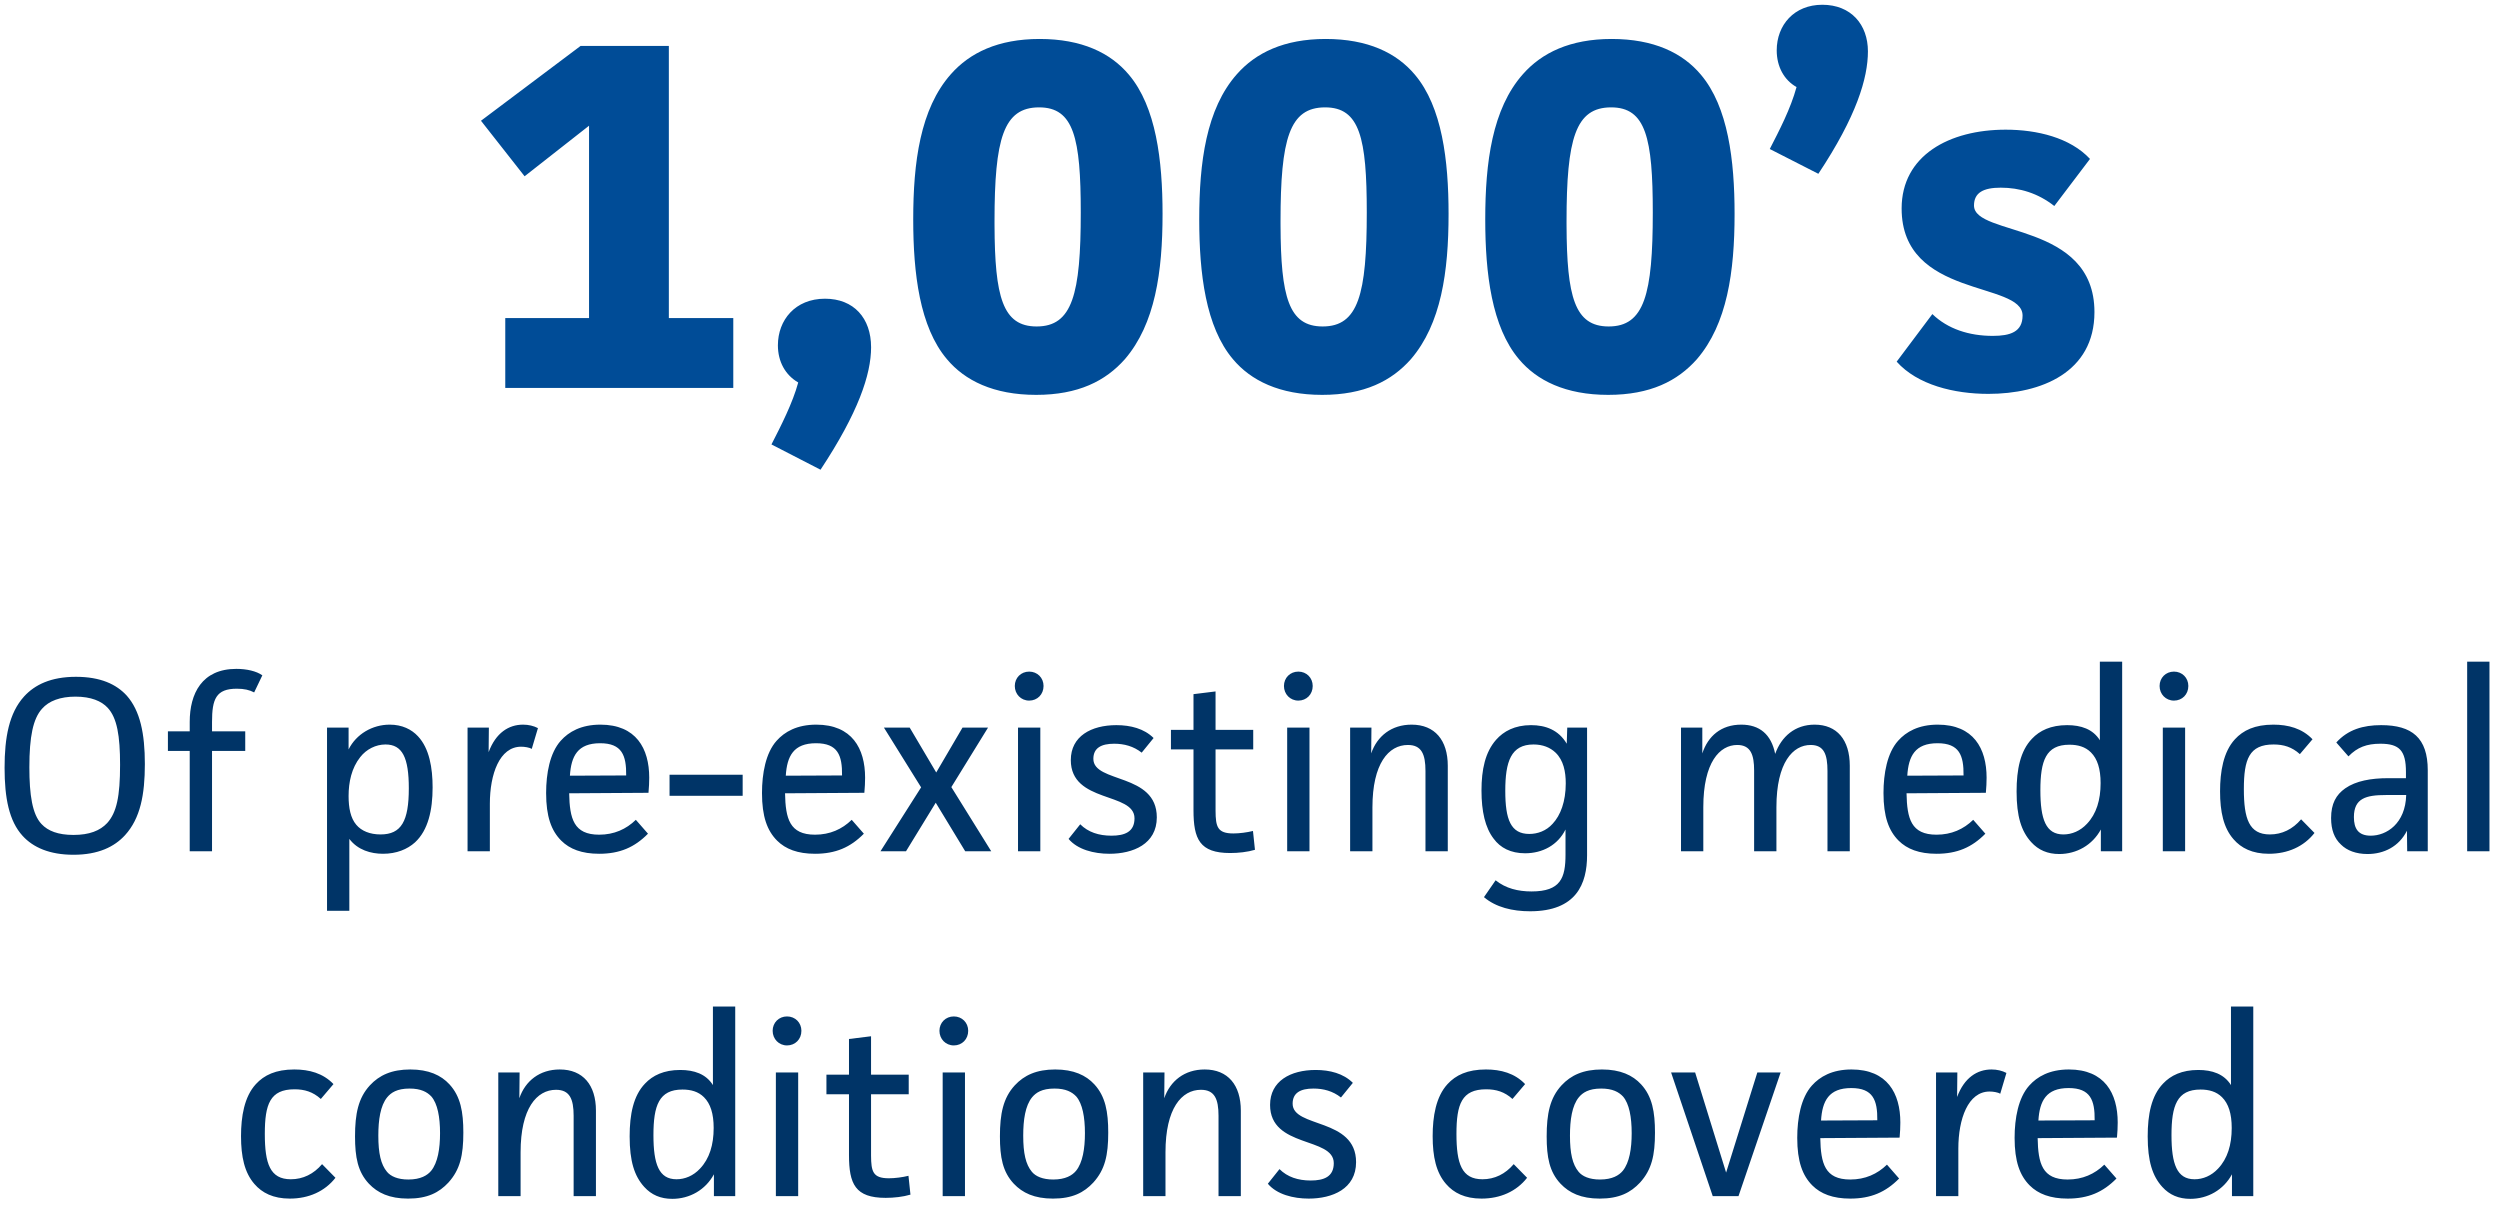
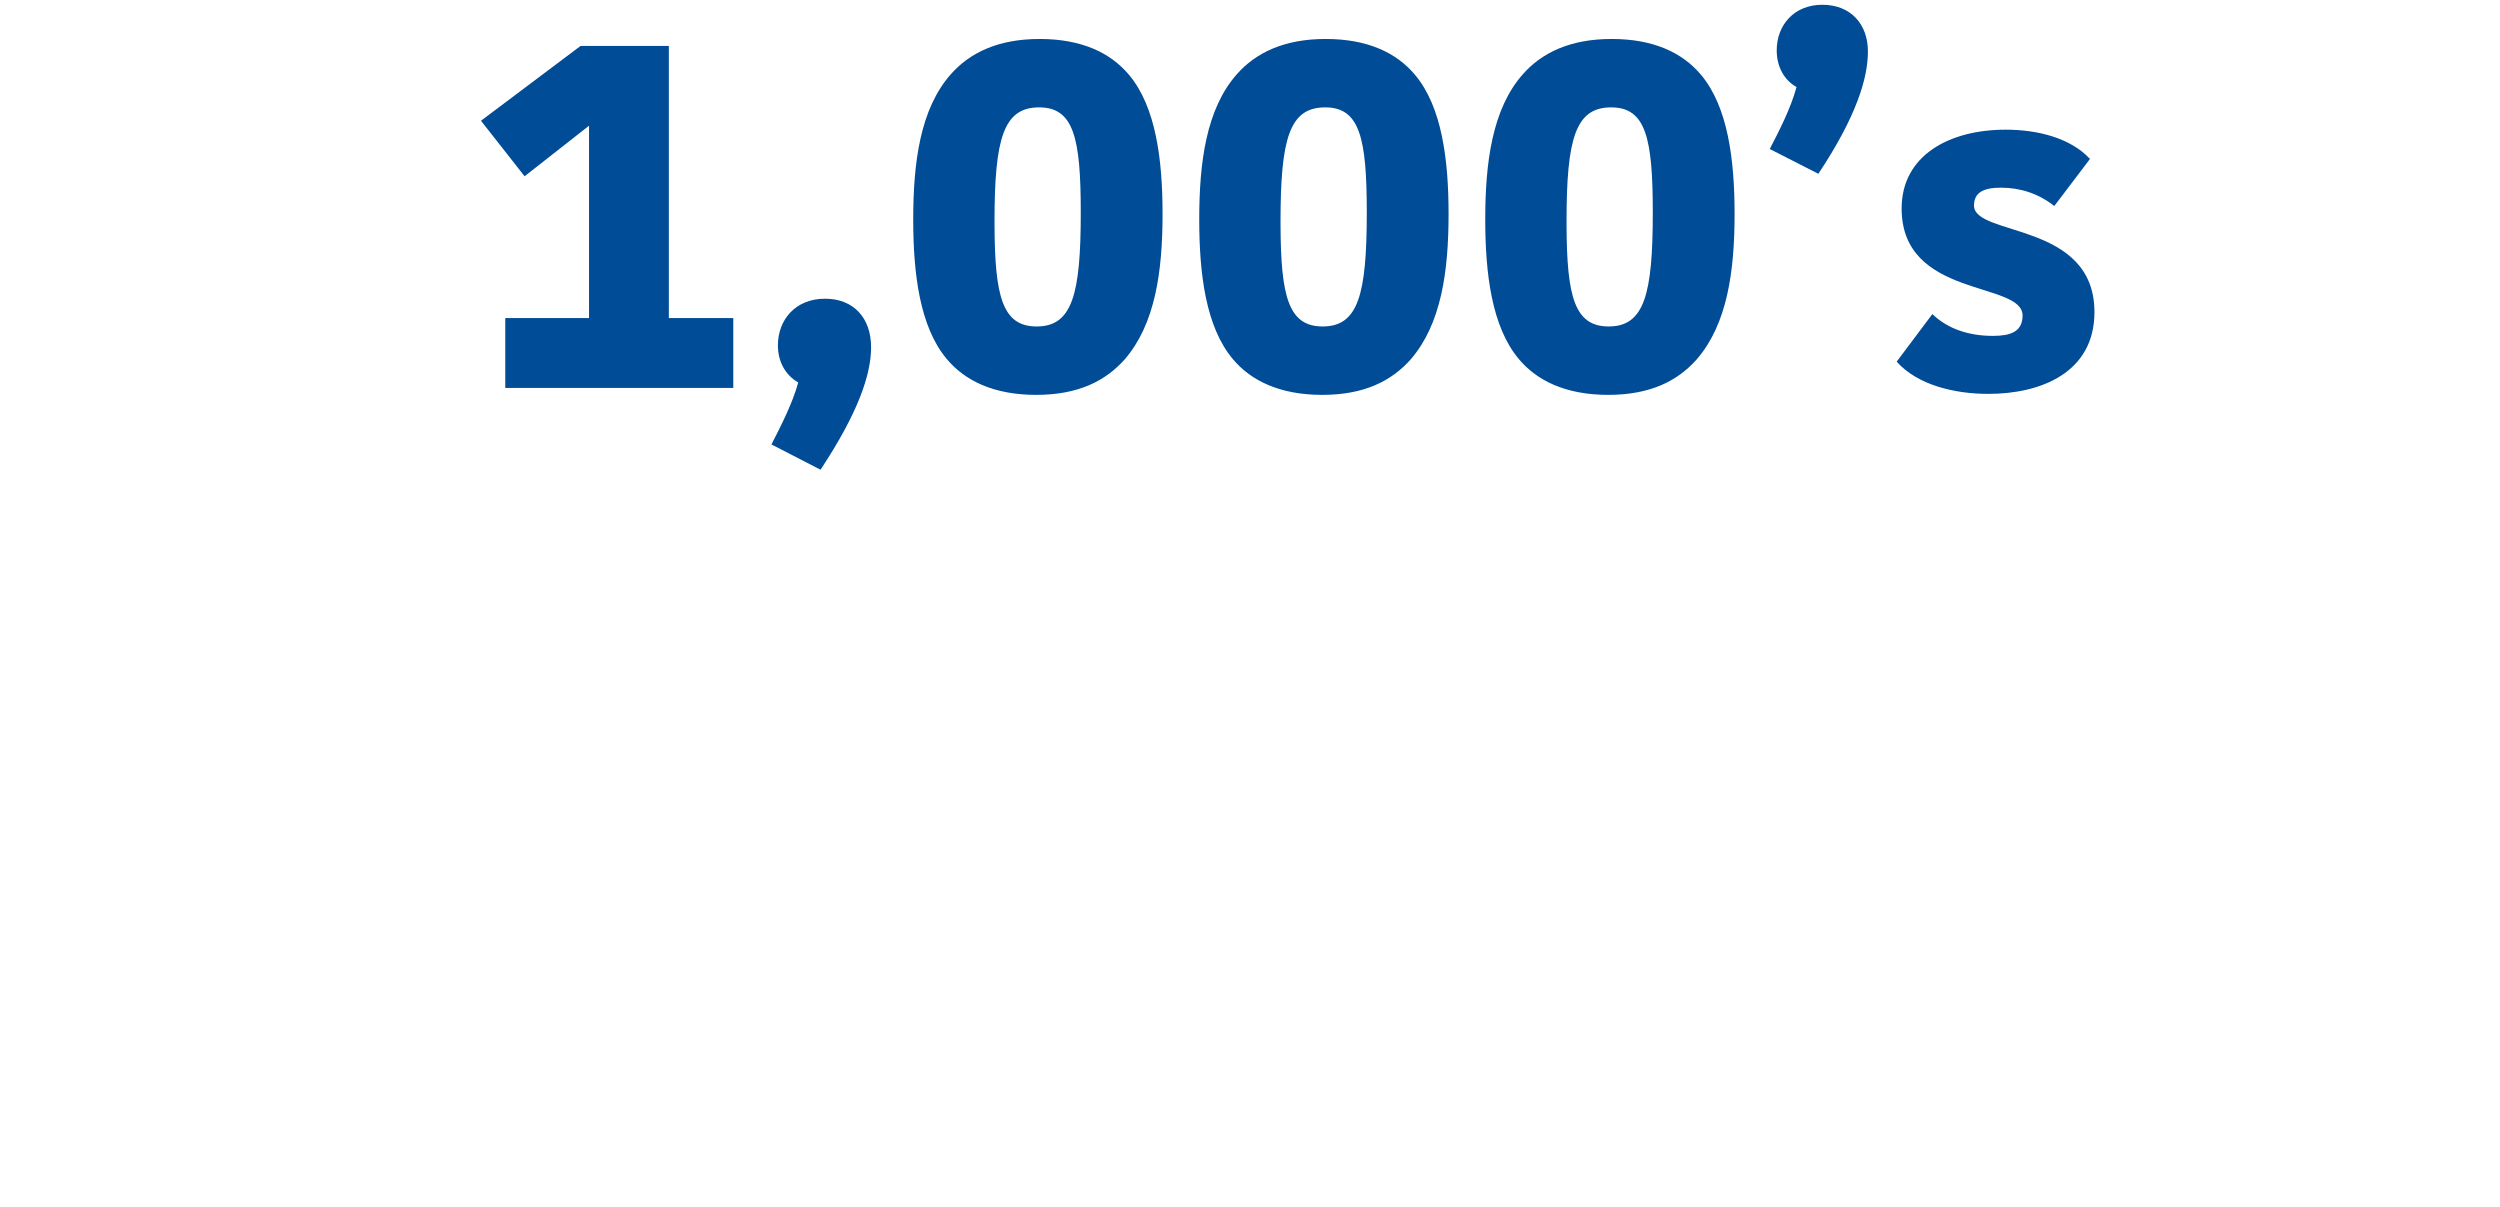
<svg xmlns="http://www.w3.org/2000/svg" width="232px" height="112px" viewBox="0 0 232 112" version="1.1">
  <title>1000sPreEx</title>
  <desc>Created with Sketch.</desc>
  <g id="Website" stroke="none" stroke-width="1" fill="none" fill-rule="evenodd">
    <g id="Desktop-HD-Copy-8" transform="translate(-1016, -766)" fill-rule="nonzero">
      <g id="1000sPreEx" transform="translate(965, 767)">
        <path d="M119.049,35 L119.049,28.514 L113.069,28.514 L113.069,3.26 L104.881,3.26 L95.635,10.206 L99.683,15.358 L105.663,10.666 L105.663,28.514 L97.889,28.514 L97.889,35 L119.049,35 Z M127.145,42.59 C130.641,37.3 131.837,33.758 131.837,31.228 C131.837,28.514 130.227,26.72 127.559,26.72 C124.799,26.72 123.189,28.698 123.189,31.044 C123.189,32.562 123.879,33.804 125.075,34.494 C124.569,36.38 123.465,38.542 122.591,40.244 L127.145,42.59 Z M147.155,35.644 C151.065,35.644 153.595,34.356 155.389,32.332 C158.195,29.066 158.885,24.236 158.885,18.854 C158.885,13.886 158.287,8.918 155.757,5.928 C154.055,3.904 151.387,2.616 147.477,2.616 C143.613,2.616 140.991,3.904 139.243,5.882 C136.391,9.102 135.747,14.07 135.747,19.36 C135.747,24.374 136.345,29.342 138.875,32.332 C140.531,34.31 143.199,35.644 147.155,35.644 Z M147.201,29.296 C144.038,29.296 143.316,26.545 143.292,19.91 L143.291,19.544 C143.291,11.862 144.119,8.964 147.431,8.964 C150.651,8.964 151.295,11.816 151.295,18.716 C151.295,26.306 150.513,29.296 147.201,29.296 Z M173.697,35.644 C177.607,35.644 180.137,34.356 181.931,32.332 C184.737,29.066 185.427,24.236 185.427,18.854 C185.427,13.886 184.829,8.918 182.299,5.928 C180.597,3.904 177.929,2.616 174.019,2.616 C170.155,2.616 167.533,3.904 165.785,5.882 C162.933,9.102 162.289,14.07 162.289,19.36 C162.289,24.374 162.887,29.342 165.417,32.332 C167.073,34.31 169.741,35.644 173.697,35.644 Z M173.743,29.296 C170.581,29.296 169.858,26.545 169.834,19.91 L169.833,19.544 C169.833,11.862 170.661,8.964 173.973,8.964 C177.193,8.964 177.837,11.816 177.837,18.716 C177.837,26.306 177.055,29.296 173.743,29.296 Z M200.239,35.644 C204.149,35.644 206.679,34.356 208.473,32.332 C211.279,29.066 211.969,24.236 211.969,18.854 C211.969,13.886 211.371,8.918 208.841,5.928 C207.139,3.904 204.471,2.616 200.561,2.616 C196.697,2.616 194.075,3.904 192.327,5.882 C189.475,9.102 188.831,14.07 188.831,19.36 C188.831,24.374 189.429,29.342 191.959,32.332 C193.615,34.31 196.283,35.644 200.239,35.644 Z M200.285,29.296 C197.123,29.296 196.4,26.545 196.376,19.91 L196.375,19.544 C196.375,11.862 197.203,8.964 200.515,8.964 C203.735,8.964 204.379,11.816 204.379,18.716 C204.379,26.306 203.597,29.296 200.285,29.296 Z M219.743,15.128 C223.285,9.792 224.343,6.25 224.343,3.766 C224.343,1.282 222.779,-0.558 220.111,-0.558 C217.489,-0.558 215.879,1.328 215.879,3.674 C215.879,5.192 216.569,6.434 217.719,7.078 C217.167,9.102 216.109,11.126 215.235,12.828 L219.743,15.128 Z M235.521,35.552 C240.397,35.552 245.365,33.574 245.365,27.962 C245.365,19.544 234.187,20.97 234.187,18.072 C234.187,16.876 235.061,16.416 236.671,16.416 C238.419,16.416 240.121,16.922 241.639,18.118 L244.951,13.748 C243.111,11.77 240.029,11.034 237.131,11.034 C231.887,11.034 227.471,13.426 227.471,18.348 C227.471,26.72 238.695,25.064 238.695,28.284 C238.695,29.802 237.545,30.17 235.935,30.17 C233.727,30.17 231.749,29.526 230.323,28.146 L227.011,32.562 C228.943,34.724 232.347,35.552 235.521,35.552 Z" id="1,000’s" fill="#004C97" />
-         <path d="M57.819,78.322 C60.119,78.322 61.614,77.586 62.603,76.505 C64.029,74.941 64.443,72.733 64.443,69.904 C64.443,67.075 64.006,64.959 62.764,63.556 C61.798,62.498 60.326,61.808 58.049,61.808 C55.726,61.808 54.231,62.544 53.242,63.625 C51.839,65.166 51.425,67.443 51.425,70.249 C51.425,73.055 51.839,75.194 53.104,76.574 C54.07,77.632 55.588,78.322 57.819,78.322 Z M57.819,76.482 C56.393,76.482 55.45,76.114 54.852,75.47 C54.001,74.573 53.725,72.779 53.725,70.203 C53.725,67.351 54.07,65.695 54.898,64.775 C55.542,64.039 56.6,63.648 58.003,63.648 C59.452,63.648 60.418,64.062 60.993,64.683 C61.867,65.626 62.143,67.282 62.143,69.973 C62.143,72.917 61.821,74.412 60.947,75.378 C60.28,76.091 59.291,76.482 57.819,76.482 Z M70.676,78 L70.676,68.685 L73.758,68.685 L73.758,66.868 L70.676,66.868 L70.676,65.994 C70.676,63.878 71.044,62.912 72.976,62.912 C73.666,62.912 74.149,63.027 74.586,63.257 L75.345,61.67 C74.793,61.279 73.896,61.072 72.93,61.072 C69.733,61.072 68.606,63.372 68.606,65.994 L68.606,66.868 L66.582,66.868 L66.582,68.685 L68.606,68.685 L68.606,78 L70.676,78 Z M83.418,83.52 L83.418,76.85 C84.2,77.885 85.419,78.23 86.546,78.23 C87.788,78.23 88.8,77.816 89.513,77.172 C90.732,76.045 91.146,74.182 91.146,72.066 C91.146,70.272 90.847,68.455 89.789,67.328 C89.191,66.684 88.317,66.247 87.167,66.247 C85.557,66.247 84.062,67.121 83.349,68.547 L83.349,66.523 L81.348,66.523 L81.348,83.52 L83.418,83.52 Z M86.316,76.436 C85.327,76.436 84.545,76.114 84.062,75.539 C83.533,74.918 83.349,73.975 83.349,72.871 C83.349,71.583 83.625,70.272 84.43,69.26 C85.005,68.524 85.879,68.087 86.776,68.087 C88.34,68.087 88.938,69.306 88.938,72.158 C88.938,75.194 88.248,76.436 86.316,76.436 Z M96.459,78 L96.459,73.584 C96.459,70.847 97.356,68.294 99.357,68.294 C99.679,68.294 100.139,68.363 100.346,68.501 L100.921,66.569 C100.53,66.362 100.047,66.247 99.541,66.247 C98.207,66.247 97.011,67.006 96.344,68.8 L96.367,66.523 L94.389,66.523 L94.389,78 L96.459,78 Z M106.602,78.23 C108.511,78.23 109.891,77.632 111.133,76.367 L110.006,75.079 C109.109,75.953 107.982,76.459 106.602,76.459 C104.233,76.459 103.865,74.964 103.819,72.618 L111.179,72.572 C111.225,72.135 111.248,71.537 111.248,71.169 C111.248,68.455 110.029,66.247 106.717,66.247 C104.923,66.247 103.773,66.914 103.037,67.742 C102.025,68.869 101.68,70.778 101.68,72.595 C101.68,74.78 102.163,76.091 103.083,77.011 C103.865,77.793 104.992,78.23 106.602,78.23 Z M103.888,70.985 C104.003,69.168 104.601,67.972 106.694,67.972 C108.718,67.972 109.132,69.099 109.109,70.962 L103.888,70.985 Z M119.919,72.848 L119.919,70.893 L113.134,70.893 L113.134,72.848 L119.919,72.848 Z M126.635,78.23 C128.544,78.23 129.924,77.632 131.166,76.367 L130.039,75.079 C129.142,75.953 128.015,76.459 126.635,76.459 C124.266,76.459 123.898,74.964 123.852,72.618 L131.212,72.572 C131.258,72.135 131.281,71.537 131.281,71.169 C131.281,68.455 130.062,66.247 126.75,66.247 C124.956,66.247 123.806,66.914 123.07,67.742 C122.058,68.869 121.713,70.778 121.713,72.595 C121.713,74.78 122.196,76.091 123.116,77.011 C123.898,77.793 125.025,78.23 126.635,78.23 Z M123.921,70.985 C124.036,69.168 124.634,67.972 126.727,67.972 C128.751,67.972 129.165,69.099 129.142,70.962 L123.921,70.985 Z M135.076,78 L137.836,73.492 L140.573,78 L142.988,78 L139.285,72.043 L142.689,66.523 L140.32,66.523 L137.882,70.686 L135.421,66.523 L133.029,66.523 L136.479,72.066 L132.707,78 L135.076,78 Z M146.507,64.016 C147.266,64.016 147.841,63.441 147.841,62.659 C147.841,61.9 147.266,61.325 146.507,61.325 C145.748,61.325 145.173,61.9 145.173,62.659 C145.173,63.418 145.748,64.016 146.507,64.016 Z M147.542,78 L147.542,66.523 L145.472,66.523 L145.472,78 L147.542,78 Z M153.959,78.23 C156.144,78.23 158.352,77.333 158.352,74.849 C158.352,70.709 152.464,71.698 152.464,69.421 C152.464,68.409 153.2,68.018 154.396,68.018 C155.316,68.018 156.19,68.248 156.949,68.846 L158.053,67.489 C157.179,66.615 155.914,66.293 154.603,66.293 C152.257,66.293 150.371,67.328 150.371,69.536 C150.371,73.561 156.282,72.48 156.282,74.941 C156.282,76.206 155.362,76.551 154.143,76.551 C152.97,76.551 151.981,76.229 151.245,75.493 L150.164,76.85 C150.992,77.839 152.51,78.23 153.959,78.23 Z M165.16,78.161 C165.919,78.161 166.77,78.069 167.46,77.862 L167.276,76.114 C166.724,76.252 166.011,76.344 165.459,76.344 C163.975,76.344 163.813,75.725 163.804,74.242 L163.803,68.547 L167.299,68.547 L167.299,66.73 L163.803,66.73 L163.803,63.165 L161.756,63.418 L161.756,66.73 L159.663,66.73 L159.663,68.547 L161.756,68.547 L161.756,74.182 C161.756,76.873 162.331,78.161 165.16,78.161 Z M171.485,64.016 C172.244,64.016 172.819,63.441 172.819,62.659 C172.819,61.9 172.244,61.325 171.485,61.325 C170.726,61.325 170.151,61.9 170.151,62.659 C170.151,63.418 170.726,64.016 171.485,64.016 Z M172.52,78 L172.52,66.523 L170.45,66.523 L170.45,78 L172.52,78 Z M178.362,78 L178.362,73.929 C178.362,69.858 179.857,68.133 181.651,68.133 C182.916,68.133 183.284,68.984 183.284,70.548 L183.284,78 L185.354,78 L185.354,70.065 C185.354,67.696 184.158,66.247 181.996,66.247 C180.133,66.247 178.799,67.305 178.247,68.915 L178.27,66.523 L176.292,66.523 L176.292,78 L178.362,78 Z M192.99,83.566 C197.291,83.566 198.28,81.013 198.28,78.368 L198.28,66.523 L196.44,66.523 L196.394,68.018 C195.635,66.73 194.416,66.293 193.082,66.293 C191.564,66.293 190.529,66.868 189.839,67.65 C188.827,68.8 188.482,70.41 188.482,72.365 C188.482,74.297 188.827,75.815 189.609,76.827 C190.23,77.678 191.196,78.184 192.53,78.184 C194.14,78.184 195.566,77.425 196.279,75.976 L196.279,78.299 C196.279,80.461 195.842,81.726 193.128,81.726 C191.886,81.726 190.736,81.45 189.793,80.691 L188.712,82.255 C189.816,83.198 191.357,83.566 192.99,83.566 Z M192.921,76.39 C191.196,76.39 190.69,75.056 190.69,72.388 C190.69,69.674 191.219,68.087 193.312,68.087 C194.163,68.087 194.853,68.363 195.359,68.846 C196.095,69.559 196.302,70.617 196.302,71.698 C196.302,73.377 195.819,74.665 195.083,75.447 C194.485,76.114 193.68,76.39 192.921,76.39 Z M209.067,78 L209.067,73.906 C209.067,69.743 210.585,68.133 212.218,68.133 C213.483,68.133 213.782,69.076 213.782,70.502 L213.782,78 L215.852,78 L215.852,73.906 C215.852,69.743 217.393,68.133 219.026,68.133 C220.268,68.133 220.59,69.007 220.59,70.548 L220.59,78 L222.66,78 L222.66,70.065 C222.66,67.65 221.464,66.247 219.394,66.247 C217.577,66.247 216.312,67.351 215.737,68.961 C215.369,67.144 214.288,66.247 212.586,66.247 C210.723,66.247 209.504,67.305 208.975,68.915 L208.975,66.523 L206.997,66.523 L206.997,78 L209.067,78 Z M230.71,78.23 C232.619,78.23 233.999,77.632 235.241,76.367 L234.114,75.079 C233.217,75.953 232.09,76.459 230.71,76.459 C228.341,76.459 227.973,74.964 227.927,72.618 L235.287,72.572 C235.333,72.135 235.356,71.537 235.356,71.169 C235.356,68.455 234.137,66.247 230.825,66.247 C229.031,66.247 227.881,66.914 227.145,67.742 C226.133,68.869 225.788,70.778 225.788,72.595 C225.788,74.78 226.271,76.091 227.191,77.011 C227.973,77.793 229.1,78.23 230.71,78.23 Z M227.996,70.985 C228.111,69.168 228.709,67.972 230.802,67.972 C232.826,67.972 233.24,69.099 233.217,70.962 L227.996,70.985 Z M242.095,78.253 C243.705,78.253 245.177,77.425 245.959,75.976 L245.959,78 L247.937,78 L247.937,60.405 L245.867,60.405 L245.867,67.696 C245.223,66.661 244.119,66.293 242.831,66.293 C241.313,66.293 240.278,66.799 239.565,67.558 C238.484,68.685 238.139,70.41 238.139,72.457 C238.139,74.757 238.576,76.137 239.496,77.149 C240.163,77.885 241.014,78.253 242.095,78.253 Z M242.486,76.436 C240.853,76.436 240.347,75.033 240.347,72.342 C240.347,69.605 240.853,68.11 243.038,68.11 C243.82,68.11 244.51,68.294 245.039,68.823 C245.637,69.421 245.936,70.341 245.936,71.675 C245.936,73.239 245.545,74.527 244.671,75.447 C244.05,76.114 243.268,76.436 242.486,76.436 Z M252.744,64.016 C253.503,64.016 254.078,63.441 254.078,62.659 C254.078,61.9 253.503,61.325 252.744,61.325 C251.985,61.325 251.41,61.9 251.41,62.659 C251.41,63.418 251.985,64.016 252.744,64.016 Z M253.779,78 L253.779,66.523 L251.709,66.523 L251.709,78 L253.779,78 Z M261.553,78.23 C263.301,78.23 264.796,77.563 265.785,76.298 L264.543,75.033 C263.761,75.953 262.772,76.436 261.645,76.436 C259.713,76.436 259.23,74.987 259.23,72.227 C259.23,69.467 259.713,68.087 261.99,68.087 C262.91,68.087 263.692,68.317 264.428,68.984 L265.601,67.604 C264.635,66.592 263.347,66.247 261.967,66.247 C260.242,66.247 259.161,66.776 258.402,67.604 C257.321,68.777 257.022,70.617 257.022,72.434 C257.022,74.343 257.344,75.815 258.264,76.873 C258.977,77.701 260.012,78.23 261.553,78.23 Z M270.707,78.253 C272.225,78.253 273.628,77.563 274.364,76.091 L274.387,78 L276.296,78 L276.296,70.479 C276.296,67.466 274.824,66.293 271.972,66.293 C270.293,66.293 268.89,66.707 267.809,67.903 L268.936,69.191 C269.764,68.34 270.638,68.018 271.903,68.018 C273.674,68.018 274.272,68.662 274.272,70.64 L274.272,71.215 L272.616,71.215 C271.029,71.215 269.626,71.468 268.637,72.158 C267.786,72.756 267.326,73.584 267.326,74.918 C267.326,75.999 267.625,76.804 268.246,77.379 C268.798,77.931 269.649,78.253 270.707,78.253 Z M271.006,76.551 C269.856,76.551 269.442,75.907 269.442,74.826 C269.442,73.078 270.569,72.779 272.409,72.779 L274.295,72.779 C274.226,75.424 272.478,76.551 271.006,76.551 Z M282.023,78 L282.023,60.405 L279.953,60.405 L279.953,78 L282.023,78 Z M77.898,110.23 C79.646,110.23 81.141,109.563 82.13,108.298 L80.888,107.033 C80.106,107.953 79.117,108.436 77.99,108.436 C76.058,108.436 75.575,106.987 75.575,104.227 C75.575,101.467 76.058,100.087 78.335,100.087 C79.255,100.087 80.037,100.317 80.773,100.984 L81.946,99.604 C80.98,98.592 79.692,98.247 78.312,98.247 C76.587,98.247 75.506,98.776 74.747,99.604 C73.666,100.777 73.367,102.617 73.367,104.434 C73.367,106.343 73.689,107.815 74.609,108.873 C75.322,109.701 76.357,110.23 77.898,110.23 Z M88.869,110.23 C90.663,110.23 91.744,109.678 92.618,108.735 C93.699,107.539 93.998,106.205 93.998,104.112 C93.998,102.18 93.745,100.754 92.71,99.627 C91.928,98.776 90.778,98.247 89.076,98.247 C87.351,98.247 86.201,98.776 85.327,99.719 C84.246,100.892 83.947,102.364 83.947,104.457 C83.947,106.389 84.2,107.746 85.235,108.85 C86.04,109.701 87.144,110.23 88.869,110.23 Z M88.892,108.459 C87.903,108.459 87.259,108.16 86.914,107.746 C86.339,107.056 86.109,106.021 86.109,104.388 C86.109,102.939 86.293,101.605 86.937,100.823 C87.282,100.409 87.834,100.018 89.007,100.018 C90.065,100.018 90.64,100.34 91.031,100.754 C91.606,101.421 91.836,102.663 91.836,104.158 C91.836,105.584 91.629,106.895 91.008,107.654 C90.663,108.068 90.042,108.459 88.892,108.459 Z M99.311,110 L99.311,105.929 C99.311,101.858 100.806,100.133 102.6,100.133 C103.865,100.133 104.233,100.984 104.233,102.548 L104.233,110 L106.303,110 L106.303,102.065 C106.303,99.696 105.107,98.247 102.945,98.247 C101.082,98.247 99.748,99.305 99.196,100.915 L99.219,98.523 L97.241,98.523 L97.241,110 L99.311,110 Z M113.387,110.253 C114.997,110.253 116.469,109.425 117.251,107.976 L117.251,110 L119.229,110 L119.229,92.405 L117.159,92.405 L117.159,99.696 C116.515,98.661 115.411,98.293 114.123,98.293 C112.605,98.293 111.57,98.799 110.857,99.558 C109.776,100.685 109.431,102.41 109.431,104.457 C109.431,106.757 109.868,108.137 110.788,109.149 C111.455,109.885 112.306,110.253 113.387,110.253 Z M113.778,108.436 C112.145,108.436 111.639,107.033 111.639,104.342 C111.639,101.605 112.145,100.11 114.33,100.11 C115.112,100.11 115.802,100.294 116.331,100.823 C116.929,101.421 117.228,102.341 117.228,103.675 C117.228,105.239 116.837,106.527 115.963,107.447 C115.342,108.114 114.56,108.436 113.778,108.436 Z M124.036,96.016 C124.795,96.016 125.37,95.441 125.37,94.659 C125.37,93.9 124.795,93.325 124.036,93.325 C123.277,93.325 122.702,93.9 122.702,94.659 C122.702,95.418 123.277,96.016 124.036,96.016 Z M125.071,110 L125.071,98.523 L123.001,98.523 L123.001,110 L125.071,110 Z M133.19,110.161 C133.949,110.161 134.8,110.069 135.49,109.862 L135.306,108.114 C134.754,108.252 134.041,108.344 133.489,108.344 C132.005,108.344 131.843,107.725 131.834,106.242 L131.833,100.547 L135.329,100.547 L135.329,98.73 L131.833,98.73 L131.833,95.165 L129.786,95.418 L129.786,98.73 L127.693,98.73 L127.693,100.547 L129.786,100.547 L129.786,106.182 C129.786,108.873 130.361,110.161 133.19,110.161 Z M139.515,96.016 C140.274,96.016 140.849,95.441 140.849,94.659 C140.849,93.9 140.274,93.325 139.515,93.325 C138.756,93.325 138.181,93.9 138.181,94.659 C138.181,95.418 138.756,96.016 139.515,96.016 Z M140.55,110 L140.55,98.523 L138.48,98.523 L138.48,110 L140.55,110 Z M148.715,110.23 C150.509,110.23 151.59,109.678 152.464,108.735 C153.545,107.539 153.844,106.205 153.844,104.112 C153.844,102.18 153.591,100.754 152.556,99.627 C151.774,98.776 150.624,98.247 148.922,98.247 C147.197,98.247 146.047,98.776 145.173,99.719 C144.092,100.892 143.793,102.364 143.793,104.457 C143.793,106.389 144.046,107.746 145.081,108.85 C145.886,109.701 146.99,110.23 148.715,110.23 Z M148.738,108.459 C147.749,108.459 147.105,108.16 146.76,107.746 C146.185,107.056 145.955,106.021 145.955,104.388 C145.955,102.939 146.139,101.605 146.783,100.823 C147.128,100.409 147.68,100.018 148.853,100.018 C149.911,100.018 150.486,100.34 150.877,100.754 C151.452,101.421 151.682,102.663 151.682,104.158 C151.682,105.584 151.475,106.895 150.854,107.654 C150.509,108.068 149.888,108.459 148.738,108.459 Z M159.157,110 L159.157,105.929 C159.157,101.858 160.652,100.133 162.446,100.133 C163.711,100.133 164.079,100.984 164.079,102.548 L164.079,110 L166.149,110 L166.149,102.065 C166.149,99.696 164.953,98.247 162.791,98.247 C160.928,98.247 159.594,99.305 159.042,100.915 L159.065,98.523 L157.087,98.523 L157.087,110 L159.157,110 Z M172.451,110.23 C174.636,110.23 176.844,109.333 176.844,106.849 C176.844,102.709 170.956,103.698 170.956,101.421 C170.956,100.409 171.692,100.018 172.888,100.018 C173.808,100.018 174.682,100.248 175.441,100.846 L176.545,99.489 C175.671,98.615 174.406,98.293 173.095,98.293 C170.749,98.293 168.863,99.328 168.863,101.536 C168.863,105.561 174.774,104.48 174.774,106.941 C174.774,108.206 173.854,108.551 172.635,108.551 C171.462,108.551 170.473,108.229 169.737,107.493 L168.656,108.85 C169.484,109.839 171.002,110.23 172.451,110.23 Z M188.482,110.23 C190.23,110.23 191.725,109.563 192.714,108.298 L191.472,107.033 C190.69,107.953 189.701,108.436 188.574,108.436 C186.642,108.436 186.159,106.987 186.159,104.227 C186.159,101.467 186.642,100.087 188.919,100.087 C189.839,100.087 190.621,100.317 191.357,100.984 L192.53,99.604 C191.564,98.592 190.276,98.247 188.896,98.247 C187.171,98.247 186.09,98.776 185.331,99.604 C184.25,100.777 183.951,102.617 183.951,104.434 C183.951,106.343 184.273,107.815 185.193,108.873 C185.906,109.701 186.941,110.23 188.482,110.23 Z M199.453,110.23 C201.247,110.23 202.328,109.678 203.202,108.735 C204.283,107.539 204.582,106.205 204.582,104.112 C204.582,102.18 204.329,100.754 203.294,99.627 C202.512,98.776 201.362,98.247 199.66,98.247 C197.935,98.247 196.785,98.776 195.911,99.719 C194.83,100.892 194.531,102.364 194.531,104.457 C194.531,106.389 194.784,107.746 195.819,108.85 C196.624,109.701 197.728,110.23 199.453,110.23 Z M199.476,108.459 C198.487,108.459 197.843,108.16 197.498,107.746 C196.923,107.056 196.693,106.021 196.693,104.388 C196.693,102.939 196.877,101.605 197.521,100.823 C197.866,100.409 198.418,100.018 199.591,100.018 C200.649,100.018 201.224,100.34 201.615,100.754 C202.19,101.421 202.42,102.663 202.42,104.158 C202.42,105.584 202.213,106.895 201.592,107.654 C201.247,108.068 200.626,108.459 199.476,108.459 Z M212.333,110 L216.243,98.523 L214.081,98.523 L211.183,107.815 L208.308,98.523 L206.077,98.523 L209.941,110 L212.333,110 Z M222.706,110.23 C224.615,110.23 225.995,109.632 227.237,108.367 L226.11,107.079 C225.213,107.953 224.086,108.459 222.706,108.459 C220.337,108.459 219.969,106.964 219.923,104.618 L227.283,104.572 C227.329,104.135 227.352,103.537 227.352,103.169 C227.352,100.455 226.133,98.247 222.821,98.247 C221.027,98.247 219.877,98.914 219.141,99.742 C218.129,100.869 217.784,102.778 217.784,104.595 C217.784,106.78 218.267,108.091 219.187,109.011 C219.969,109.793 221.096,110.23 222.706,110.23 Z M219.992,102.985 C220.107,101.168 220.705,99.972 222.798,99.972 C224.822,99.972 225.236,101.099 225.213,102.962 L219.992,102.985 Z M232.734,110 L232.734,105.584 C232.734,102.847 233.631,100.294 235.632,100.294 C235.954,100.294 236.414,100.363 236.621,100.501 L237.196,98.569 C236.805,98.362 236.322,98.247 235.816,98.247 C234.482,98.247 233.286,99.006 232.619,100.8 L232.642,98.523 L230.664,98.523 L230.664,110 L232.734,110 Z M242.877,110.23 C244.786,110.23 246.166,109.632 247.408,108.367 L246.281,107.079 C245.384,107.953 244.257,108.459 242.877,108.459 C240.508,108.459 240.14,106.964 240.094,104.618 L247.454,104.572 C247.5,104.135 247.523,103.537 247.523,103.169 C247.523,100.455 246.304,98.247 242.992,98.247 C241.198,98.247 240.048,98.914 239.312,99.742 C238.3,100.869 237.955,102.778 237.955,104.595 C237.955,106.78 238.438,108.091 239.358,109.011 C240.14,109.793 241.267,110.23 242.877,110.23 Z M240.163,102.985 C240.278,101.168 240.876,99.972 242.969,99.972 C244.993,99.972 245.407,101.099 245.384,102.962 L240.163,102.985 Z M254.262,110.253 C255.872,110.253 257.344,109.425 258.126,107.976 L258.126,110 L260.104,110 L260.104,92.405 L258.034,92.405 L258.034,99.696 C257.39,98.661 256.286,98.293 254.998,98.293 C253.48,98.293 252.445,98.799 251.732,99.558 C250.651,100.685 250.306,102.41 250.306,104.457 C250.306,106.757 250.743,108.137 251.663,109.149 C252.33,109.885 253.181,110.253 254.262,110.253 Z M254.653,108.436 C253.02,108.436 252.514,107.033 252.514,104.342 C252.514,101.605 253.02,100.11 255.205,100.11 C255.987,100.11 256.677,100.294 257.206,100.823 C257.804,101.421 258.103,102.341 258.103,103.675 C258.103,105.239 257.712,106.527 256.838,107.447 C256.217,108.114 255.435,108.436 254.653,108.436 Z" id="Ofpre-existingmedicalconditionscovered" fill="#003467" />
      </g>
    </g>
  </g>
</svg>